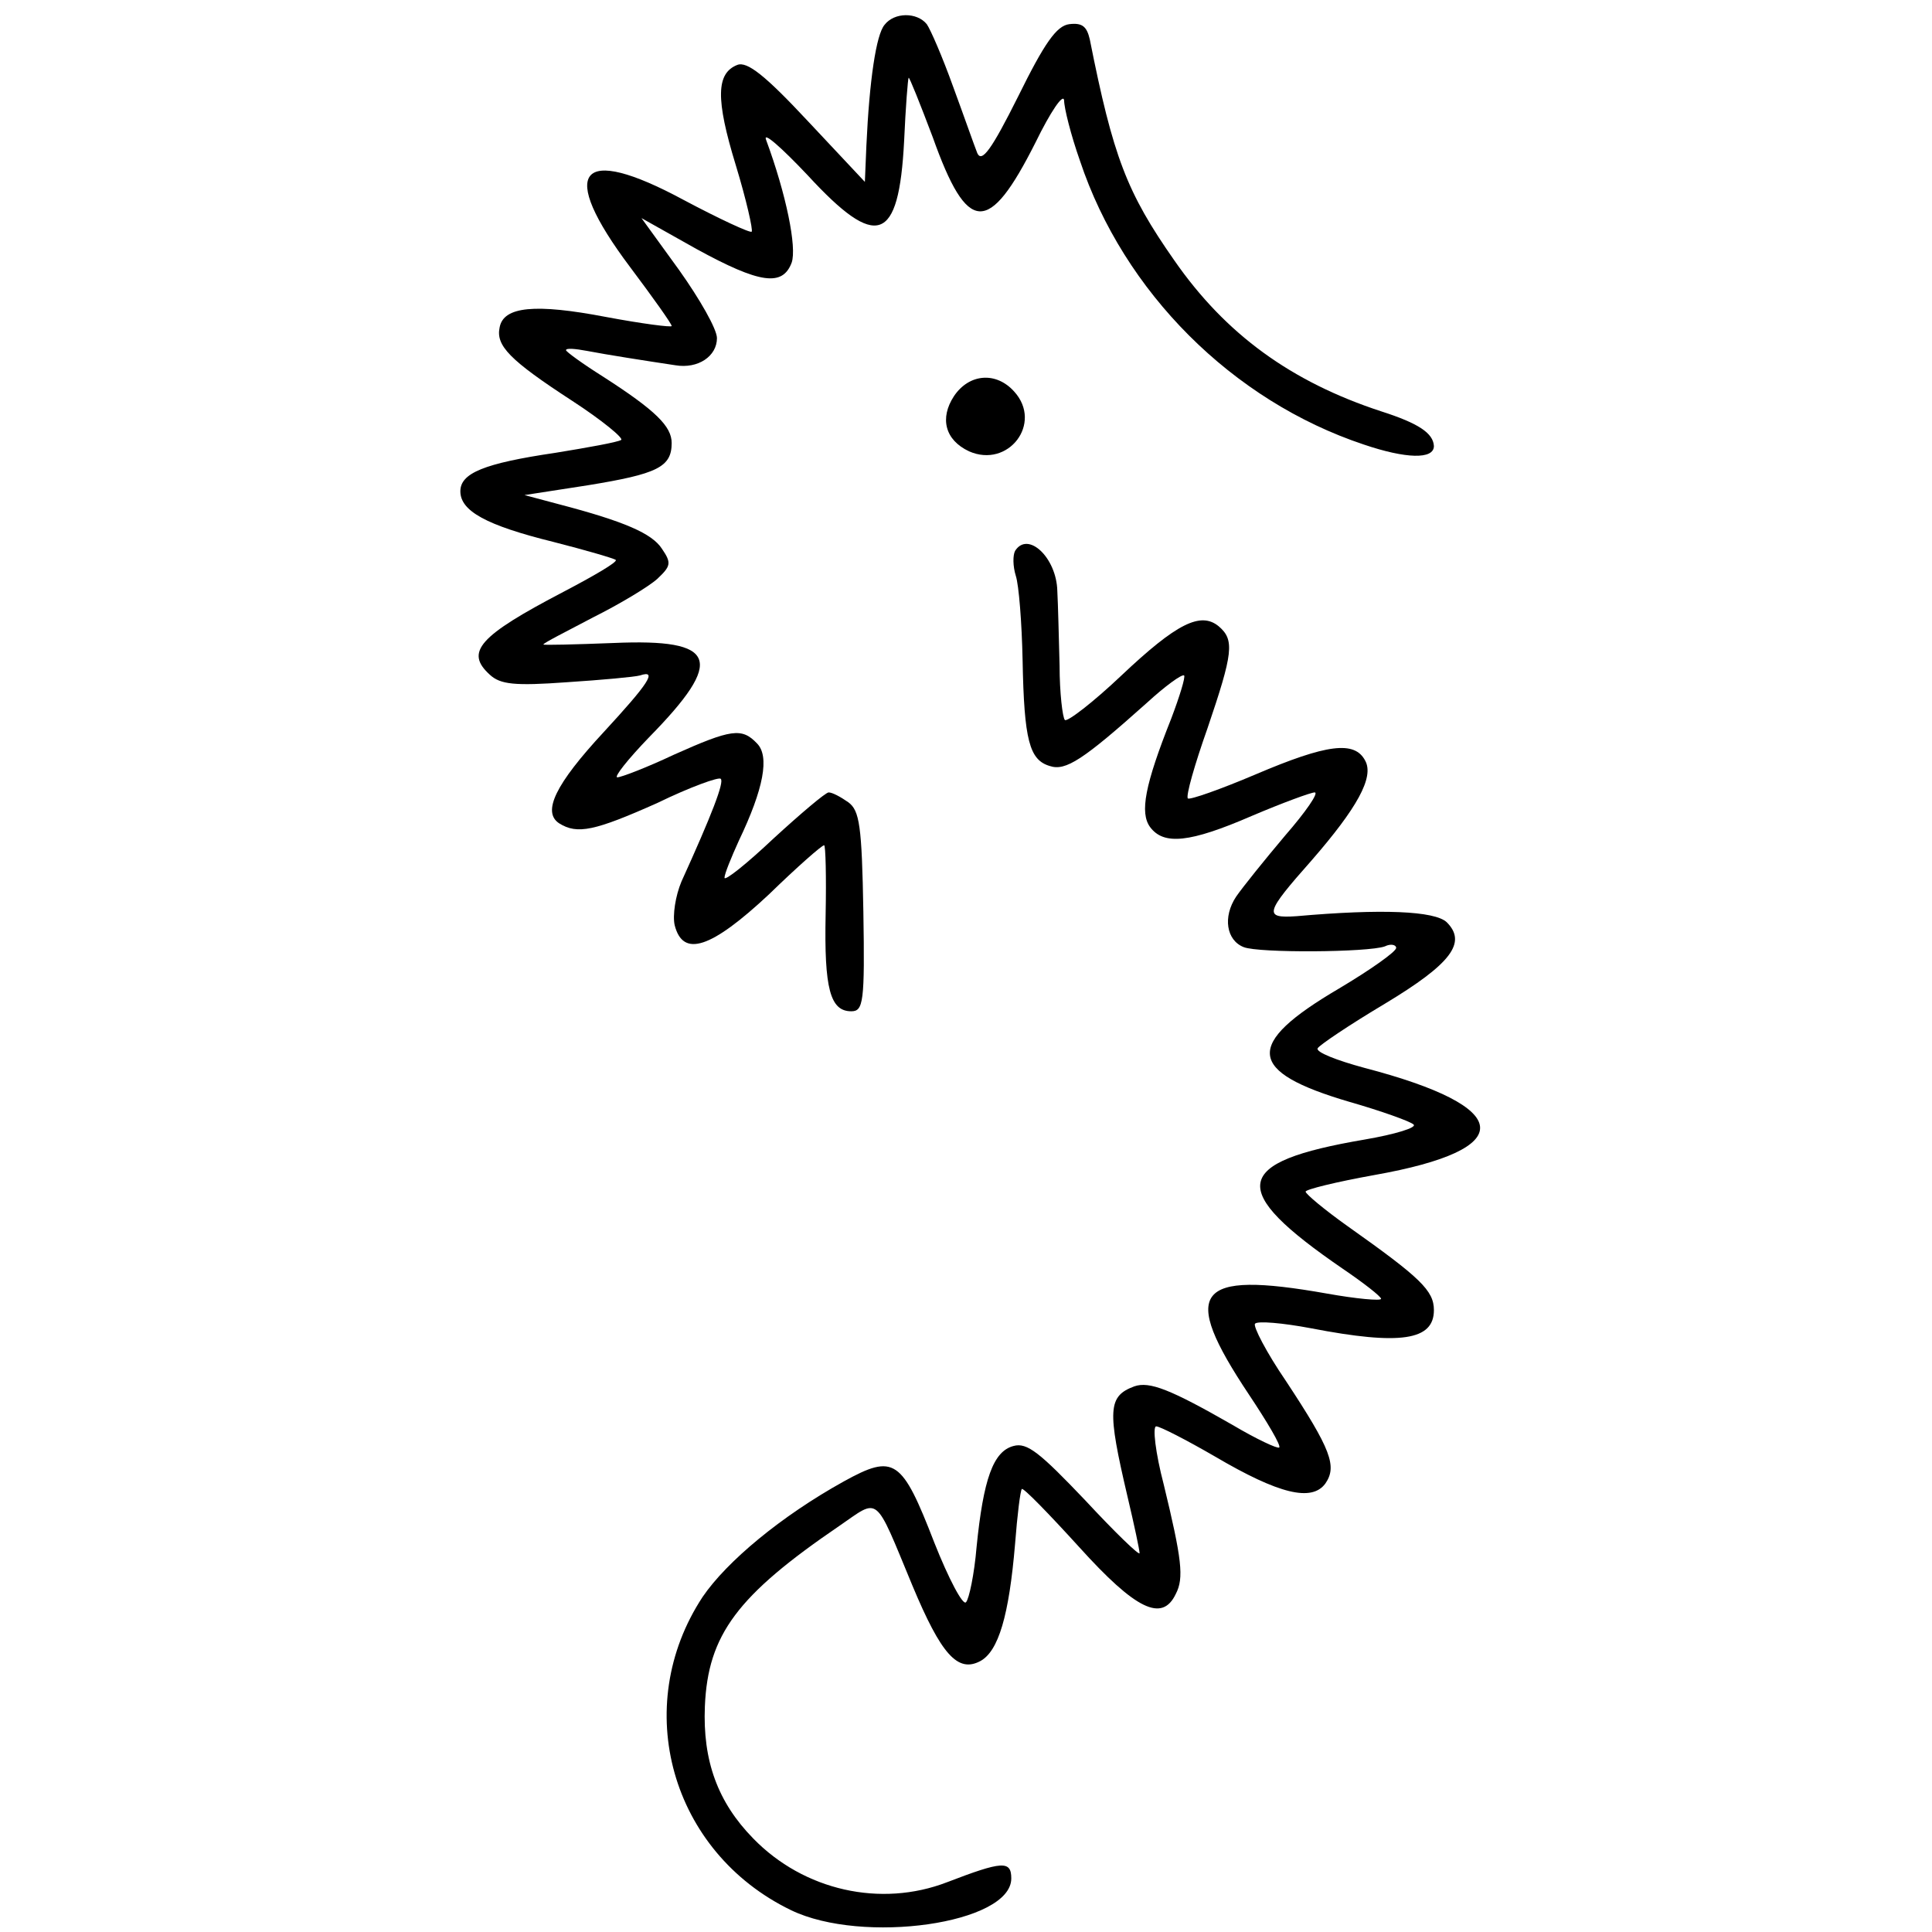
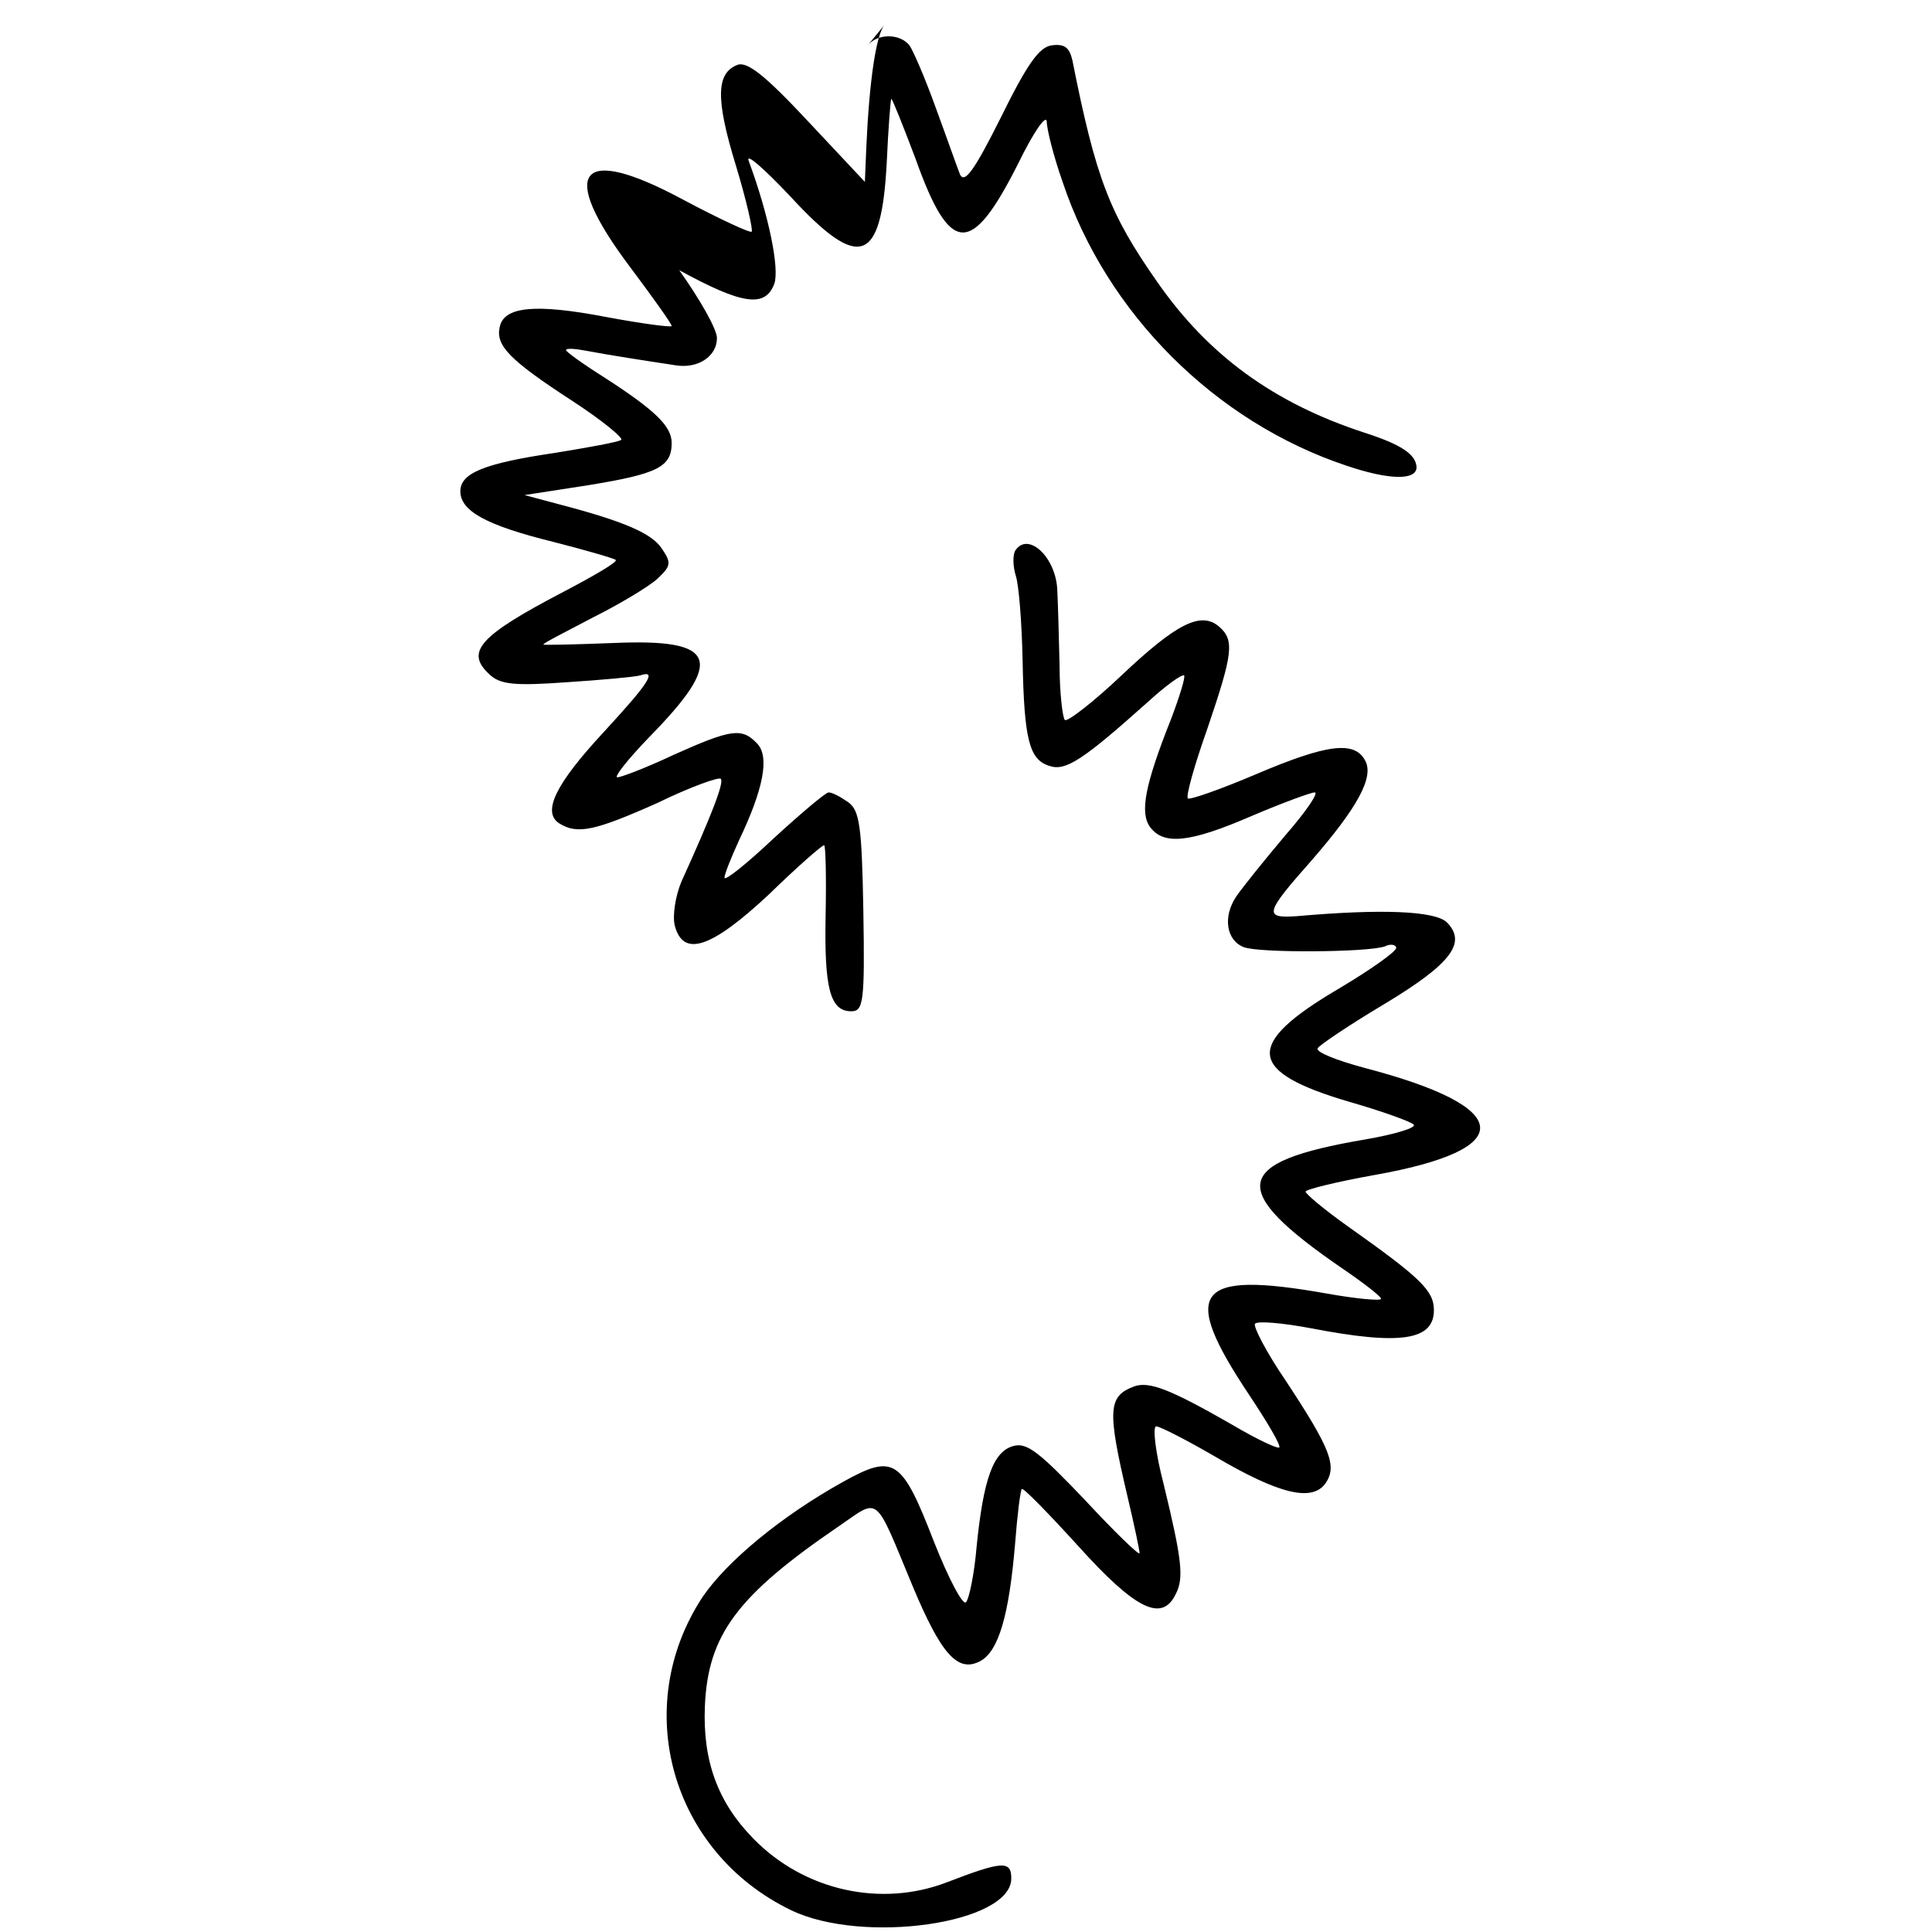
<svg xmlns="http://www.w3.org/2000/svg" version="1.0" width="256pt" height="256pt" viewBox="0 0 256 256" preserveAspectRatio="xMidYMid meet">
  <g transform="translate(0,256) scale(0.1,-0.1)" fill="#000000" stroke="none">
-     <path d="M1172 2527 c-11 -13 -20 -73 -24 -160 l-2 -48 -76 81 c-56 60 -80 79 -93 74 -28 -11 -29 -45 -2 -133 14 -46 23 -86 21 -88 -2 -2 -43 17 -90 42 -139 75 -168 40 -71 -89 30 -40 55 -75 55 -78 0 -2 -39 3 -87 12 -94 18 -136 14 -141 -14 -5 -24 13 -43 96 -97 40 -26 69 -50 65 -52 -5 -3 -44 -10 -87 -17 -95 -14 -126 -27 -126 -51 0 -26 34 -45 123 -67 43 -11 81 -22 83 -24 2 -3 -29 -21 -69 -42 -113 -59 -131 -80 -98 -110 14 -13 33 -15 102 -10 46 3 90 7 97 9 24 8 11 -11 -48 -75 -64 -69 -82 -106 -59 -121 24 -15 47 -10 130 27 43 21 82 35 84 32 5 -4 -12 -48 -52 -136 -8 -19 -12 -45 -9 -58 11 -43 48 -31 125 41 37 36 70 65 73 65 2 0 3 -42 2 -92 -2 -98 6 -128 34 -128 16 0 18 12 16 132 -2 114 -5 134 -20 145 -10 7 -21 13 -26 13 -4 0 -37 -28 -73 -61 -36 -34 -65 -57 -65 -52 0 5 9 27 19 49 33 69 41 112 24 129 -20 21 -34 19 -110 -15 -36 -17 -70 -30 -75 -30 -5 0 14 24 42 53 101 103 91 131 -47 125 -51 -2 -93 -3 -93 -2 0 2 30 17 66 36 36 18 74 41 85 51 18 17 19 21 6 40 -13 20 -49 36 -137 59 l-45 12 84 13 c92 15 111 24 111 56 0 22 -21 43 -91 88 -27 17 -49 33 -49 35 0 3 12 2 28 -1 26 -5 77 -13 117 -19 30 -5 55 12 55 36 0 12 -23 52 -50 90 l-50 69 73 -41 c84 -46 114 -50 126 -18 7 20 -7 90 -34 163 -4 11 20 -10 55 -47 92 -100 121 -90 128 45 2 45 5 83 6 84 1 1 15 -34 32 -79 46 -129 74 -130 136 -7 20 41 37 66 38 56 0 -10 9 -46 21 -80 58 -174 202 -318 376 -376 56 -19 93 -20 93 -2 -1 17 -20 30 -70 46 -119 39 -206 102 -274 200 -63 90 -81 137 -112 293 -4 17 -10 22 -27 20 -17 -2 -33 -25 -68 -96 -35 -70 -48 -88 -54 -75 -4 10 -18 50 -32 88 -14 39 -30 76 -35 83 -13 16 -43 16 -56 -1z" />
-     <path d="M1264 2035 c-19 -29 -12 -58 20 -73 52 -23 98 37 60 79 -24 27 -60 24 -80 -6z" />
+     <path d="M1172 2527 c-11 -13 -20 -73 -24 -160 l-2 -48 -76 81 c-56 60 -80 79 -93 74 -28 -11 -29 -45 -2 -133 14 -46 23 -86 21 -88 -2 -2 -43 17 -90 42 -139 75 -168 40 -71 -89 30 -40 55 -75 55 -78 0 -2 -39 3 -87 12 -94 18 -136 14 -141 -14 -5 -24 13 -43 96 -97 40 -26 69 -50 65 -52 -5 -3 -44 -10 -87 -17 -95 -14 -126 -27 -126 -51 0 -26 34 -45 123 -67 43 -11 81 -22 83 -24 2 -3 -29 -21 -69 -42 -113 -59 -131 -80 -98 -110 14 -13 33 -15 102 -10 46 3 90 7 97 9 24 8 11 -11 -48 -75 -64 -69 -82 -106 -59 -121 24 -15 47 -10 130 27 43 21 82 35 84 32 5 -4 -12 -48 -52 -136 -8 -19 -12 -45 -9 -58 11 -43 48 -31 125 41 37 36 70 65 73 65 2 0 3 -42 2 -92 -2 -98 6 -128 34 -128 16 0 18 12 16 132 -2 114 -5 134 -20 145 -10 7 -21 13 -26 13 -4 0 -37 -28 -73 -61 -36 -34 -65 -57 -65 -52 0 5 9 27 19 49 33 69 41 112 24 129 -20 21 -34 19 -110 -15 -36 -17 -70 -30 -75 -30 -5 0 14 24 42 53 101 103 91 131 -47 125 -51 -2 -93 -3 -93 -2 0 2 30 17 66 36 36 18 74 41 85 51 18 17 19 21 6 40 -13 20 -49 36 -137 59 l-45 12 84 13 c92 15 111 24 111 56 0 22 -21 43 -91 88 -27 17 -49 33 -49 35 0 3 12 2 28 -1 26 -5 77 -13 117 -19 30 -5 55 12 55 36 0 12 -23 52 -50 90 c84 -46 114 -50 126 -18 7 20 -7 90 -34 163 -4 11 20 -10 55 -47 92 -100 121 -90 128 45 2 45 5 83 6 84 1 1 15 -34 32 -79 46 -129 74 -130 136 -7 20 41 37 66 38 56 0 -10 9 -46 21 -80 58 -174 202 -318 376 -376 56 -19 93 -20 93 -2 -1 17 -20 30 -70 46 -119 39 -206 102 -274 200 -63 90 -81 137 -112 293 -4 17 -10 22 -27 20 -17 -2 -33 -25 -68 -96 -35 -70 -48 -88 -54 -75 -4 10 -18 50 -32 88 -14 39 -30 76 -35 83 -13 16 -43 16 -56 -1z" />
    <path d="M1345 1830 c-3 -6 -3 -20 1 -33 4 -12 8 -62 9 -112 2 -106 9 -132 36 -140 21 -7 44 8 129 84 24 22 46 38 49 36 2 -2 -6 -28 -17 -57 -35 -88 -42 -125 -28 -144 18 -24 52 -21 135 15 40 17 78 31 83 31 6 0 -12 -26 -39 -57 -27 -32 -56 -68 -65 -81 -18 -27 -13 -58 10 -67 20 -8 165 -7 187 1 8 4 15 2 15 -2 0 -5 -34 -29 -76 -54 -126 -74 -122 -110 14 -150 42 -12 81 -26 85 -30 5 -4 -24 -13 -65 -20 -176 -30 -182 -66 -29 -171 28 -19 51 -37 51 -40 0 -3 -33 0 -72 7 -175 31 -195 4 -103 -134 24 -36 43 -68 40 -70 -2 -2 -30 11 -62 30 -82 47 -110 58 -130 51 -35 -13 -36 -31 -9 -146 9 -38 16 -71 16 -75 0 -4 -33 28 -72 70 -60 63 -77 77 -95 72 -27 -7 -40 -44 -49 -134 -3 -36 -10 -69 -14 -73 -4 -5 -23 31 -42 79 -43 111 -53 118 -120 81 -83 -46 -155 -106 -187 -153 -96 -146 -42 -338 117 -415 95 -46 292 -18 292 42 0 24 -12 23 -85 -5 -88 -34 -190 -11 -257 58 -47 48 -67 103 -64 175 4 95 43 147 178 239 54 37 46 44 97 -79 38 -91 60 -116 90 -100 24 13 38 60 46 155 3 39 7 71 9 73 2 2 36 -33 76 -77 75 -83 110 -100 128 -62 11 21 8 46 -16 145 -11 42 -15 77 -10 77 5 0 40 -18 78 -40 85 -50 128 -60 146 -36 16 23 8 45 -52 136 -26 38 -44 73 -41 76 3 4 37 1 74 -6 119 -23 163 -16 163 24 0 26 -18 43 -114 111 -31 22 -56 43 -56 46 0 3 41 13 91 22 192 34 186 90 -13 142 -37 10 -65 21 -62 26 2 4 42 31 89 59 88 53 109 81 82 108 -16 15 -86 18 -199 8 -44 -3 -42 4 20 74 60 69 83 110 71 132 -14 27 -51 22 -145 -18 -47 -20 -87 -34 -90 -32 -3 3 9 45 26 93 34 100 36 117 15 135 -24 20 -56 4 -129 -65 -38 -36 -72 -62 -75 -59 -3 3 -7 36 -7 72 -1 37 -2 81 -3 99 -1 44 -39 80 -56 53z" />
  </g>
</svg>